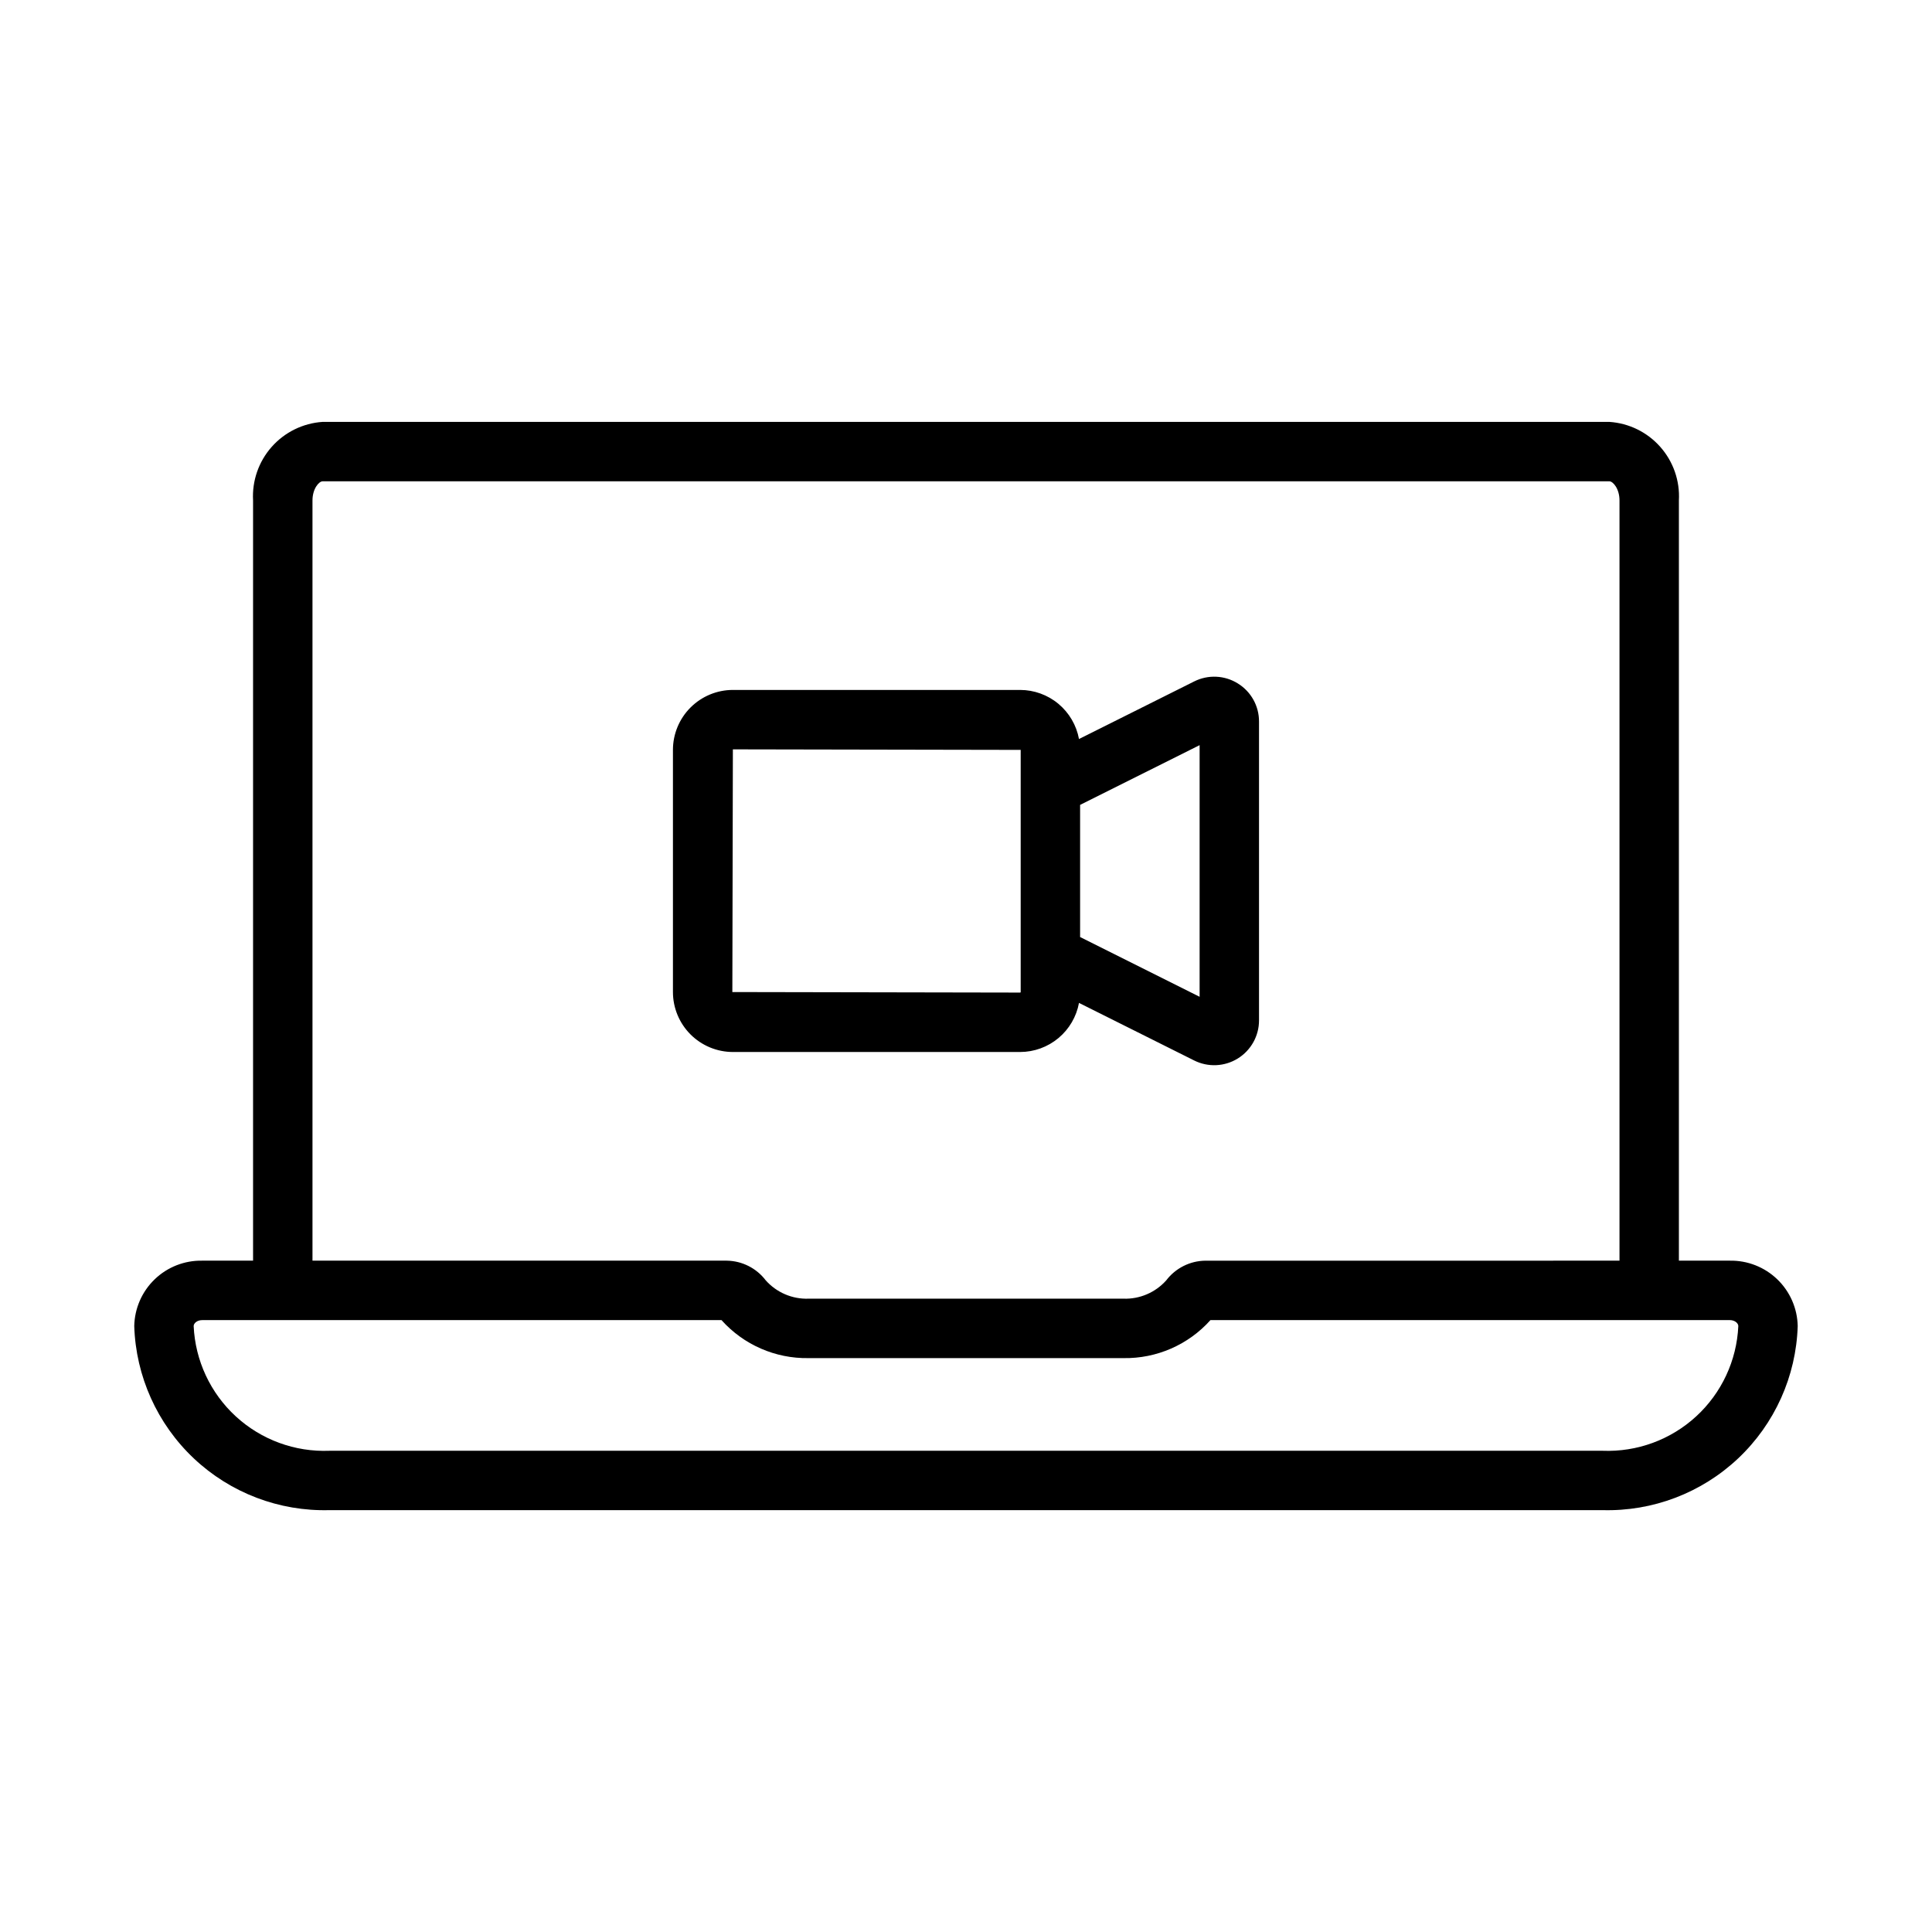
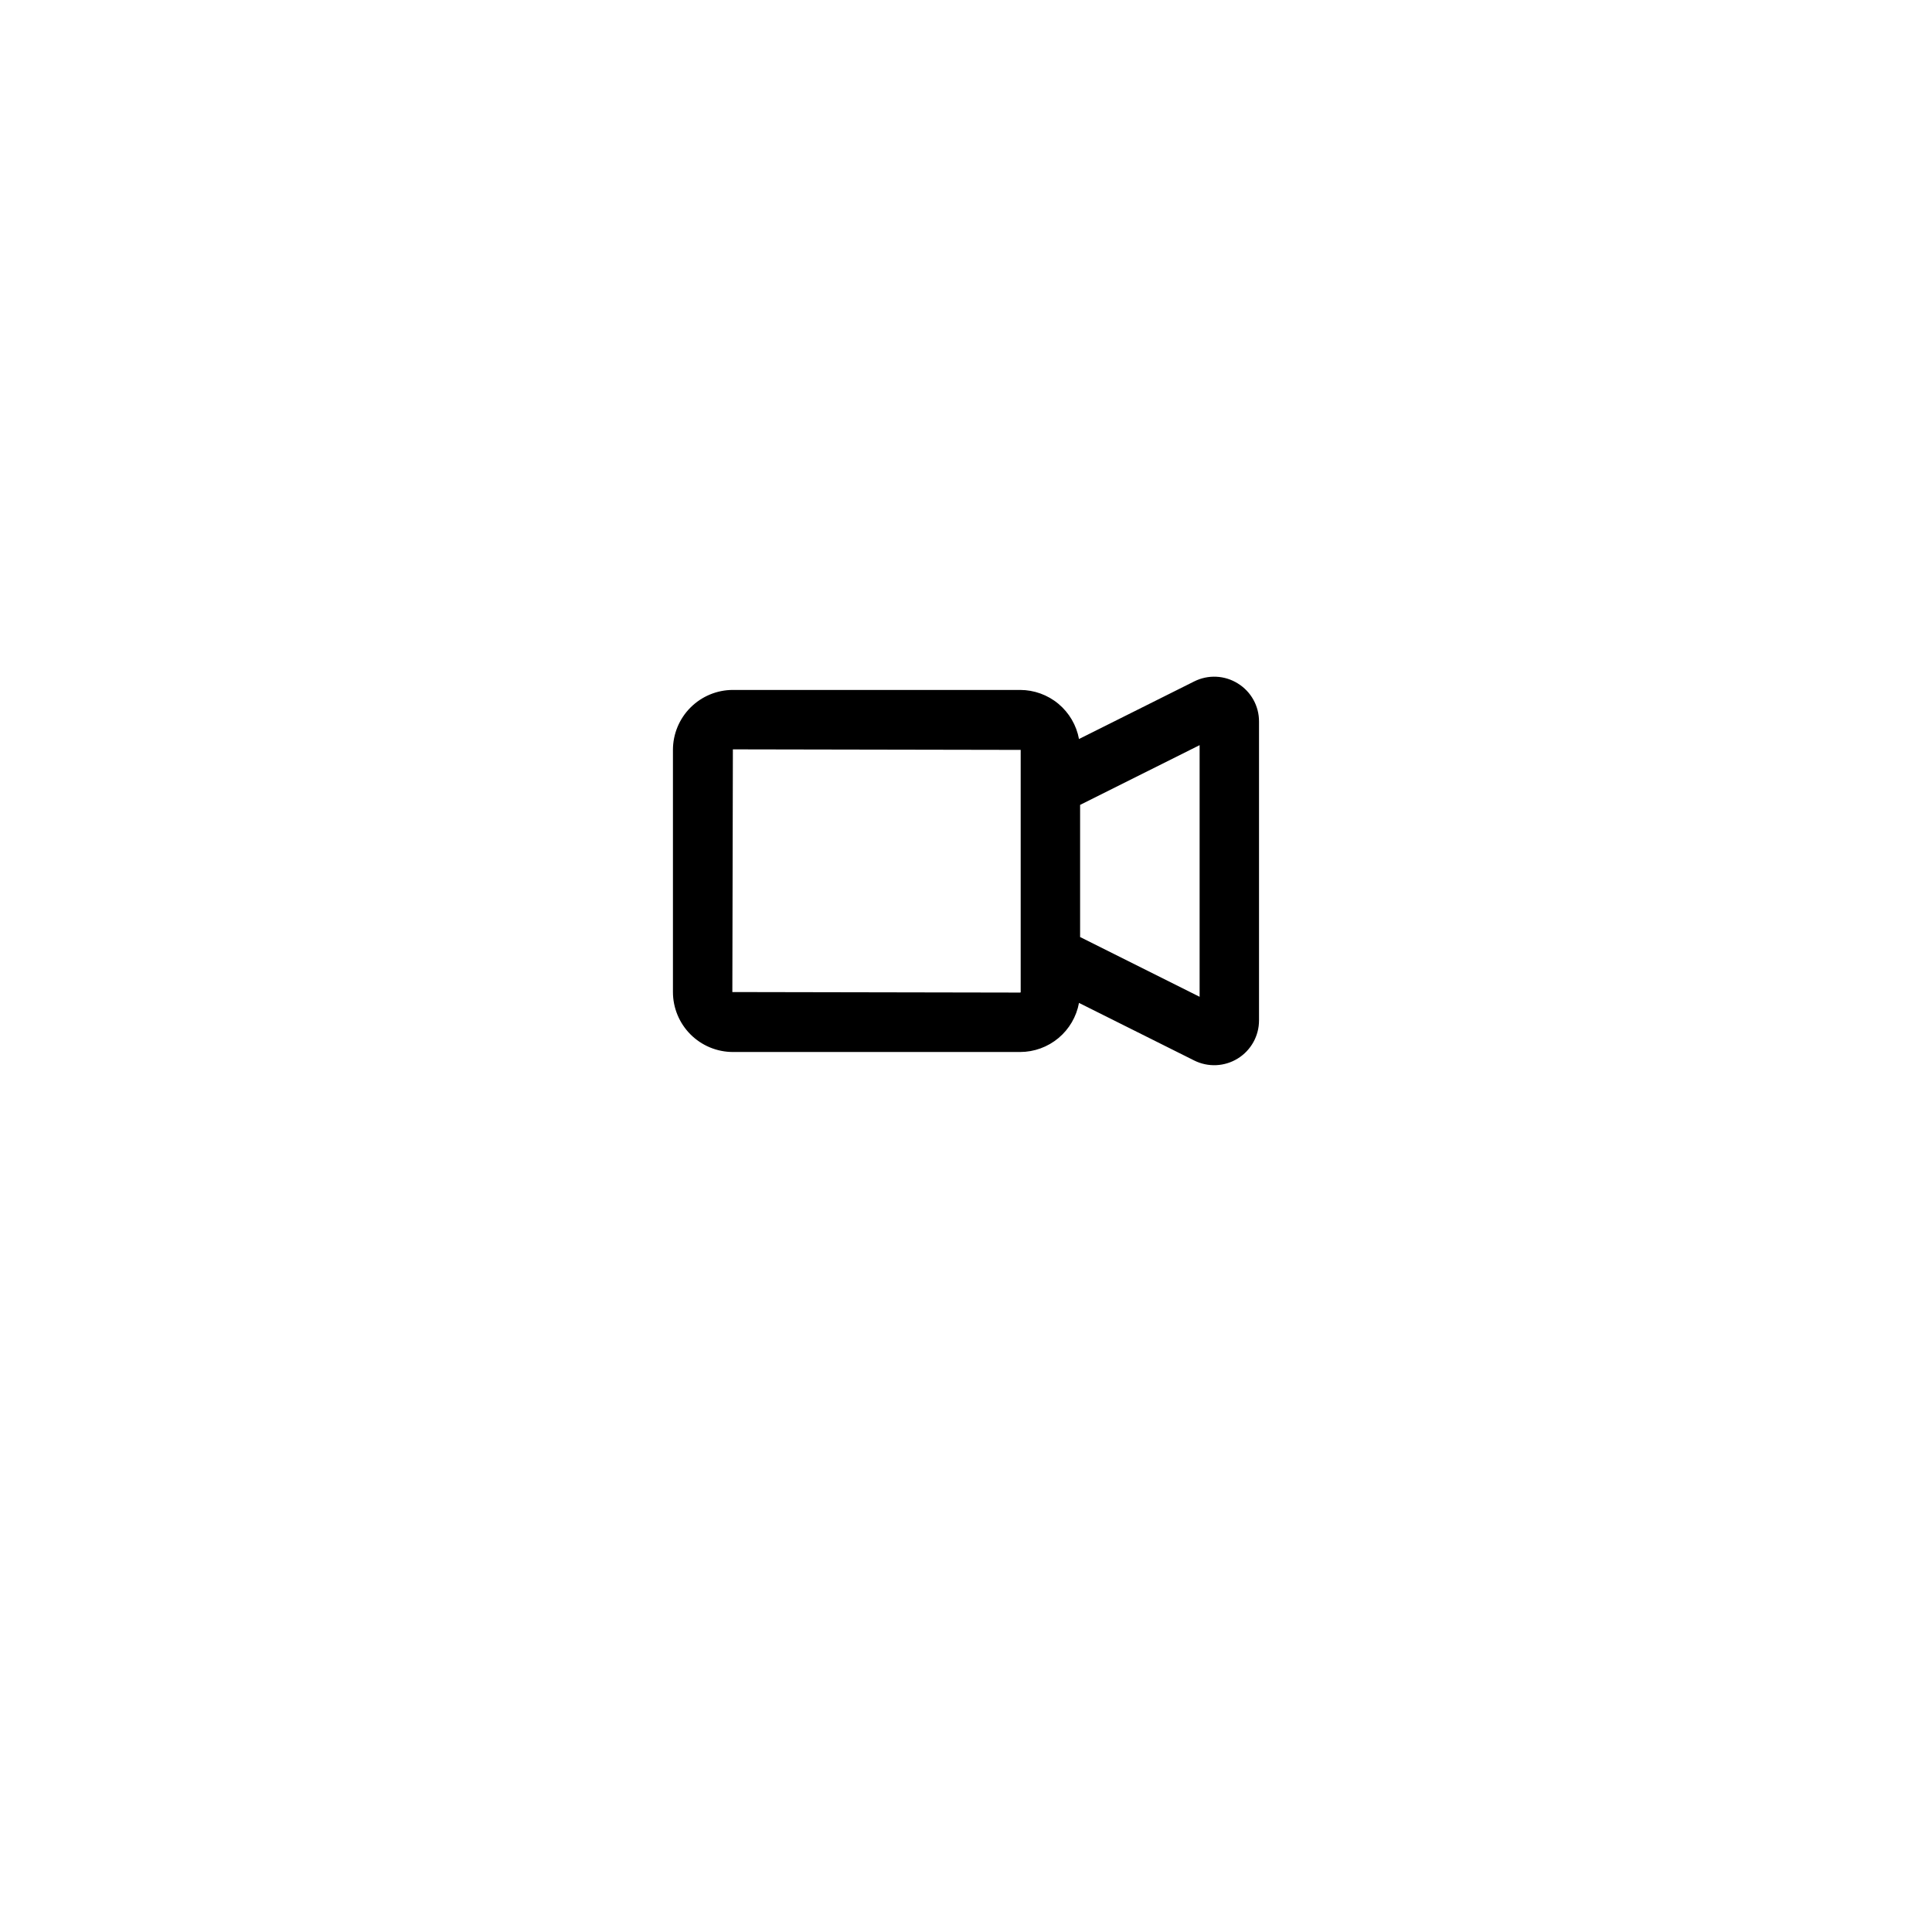
<svg xmlns="http://www.w3.org/2000/svg" fill="#000000" width="800px" height="800px" version="1.1" viewBox="144 144 512 512">
  <g>
-     <path d="m602.42 478.09h-13.496v-201.46c0.293-5.199-1.48-10.305-4.934-14.203-3.449-3.902-8.305-6.281-13.5-6.621h-340.99c-5.195 0.34-10.047 2.719-13.5 6.621-3.453 3.898-5.227 9.004-4.934 14.203v201.46h-13.496c-4.68-0.082-9.203 1.691-12.574 4.941-3.375 3.246-5.32 7.695-5.418 12.379 0.414 13.32 6.09 25.934 15.785 35.082 9.695 9.145 22.621 14.074 35.945 13.711h337.38c13.32 0.363 26.246-4.566 35.941-13.711 9.695-9.148 15.371-21.762 15.785-35.082-0.094-4.684-2.043-9.133-5.414-12.379-3.375-3.25-7.898-5.023-12.578-4.941zm-375.61-201.46c0-3.152 1.742-5.082 2.691-5.082h340.99c0.949 0 2.691 1.93 2.691 5.082v201.46l-109.77 0.004c-4.074 0.055-7.891 1.98-10.355 5.223-2.867 3.211-7.008 4.988-11.309 4.848h-83.504c-4.301 0.141-8.445-1.637-11.312-4.852-2.461-3.242-6.281-5.172-10.352-5.223h-109.77zm341.88 251.84h-337.38c-9.148 0.363-18.07-2.91-24.812-9.105-6.742-6.191-10.758-14.801-11.176-23.945 0-0.746 0.922-1.574 2.25-1.574l137.63-0.004c5.859 6.539 14.266 10.215 23.039 10.074h83.504c8.773 0.141 17.18-3.535 23.035-10.07l137.64-0.004c1.324 0 2.25 0.832 2.25 1.574v0.004c-0.414 9.145-4.434 17.754-11.176 23.945-6.742 6.195-15.664 9.469-24.809 9.105z" />
    <path d="m472.02 325.11c-3.496-2.176-7.875-2.371-11.555-0.52l-30.52 15.258c-0.672-3.644-2.598-6.941-5.445-9.32-2.848-2.375-6.438-3.68-10.145-3.688h-76.133c-4.215 0.004-8.25 1.68-11.23 4.66-2.977 2.977-4.652 7.016-4.656 11.227v64.176c0.004 4.211 1.68 8.25 4.656 11.227 2.981 2.981 7.016 4.656 11.23 4.66h76.133c3.707-0.008 7.297-1.312 10.145-3.691 2.848-2.375 4.773-5.672 5.445-9.32l30.523 15.258c3.684 1.84 8.055 1.645 11.555-0.523 3.5-2.164 5.633-5.988 5.629-10.102v-79.195c0.016-4.121-2.121-7.949-5.633-10.105zm-57.527 81.793c0 0.078-0.059 0.141-0.137 0.141l-76.277-0.141 0.141-64.316 76.273 0.141zm47.418 1.254-31.672-15.836v-35.016l31.672-15.832z" />
  </g>
</svg>